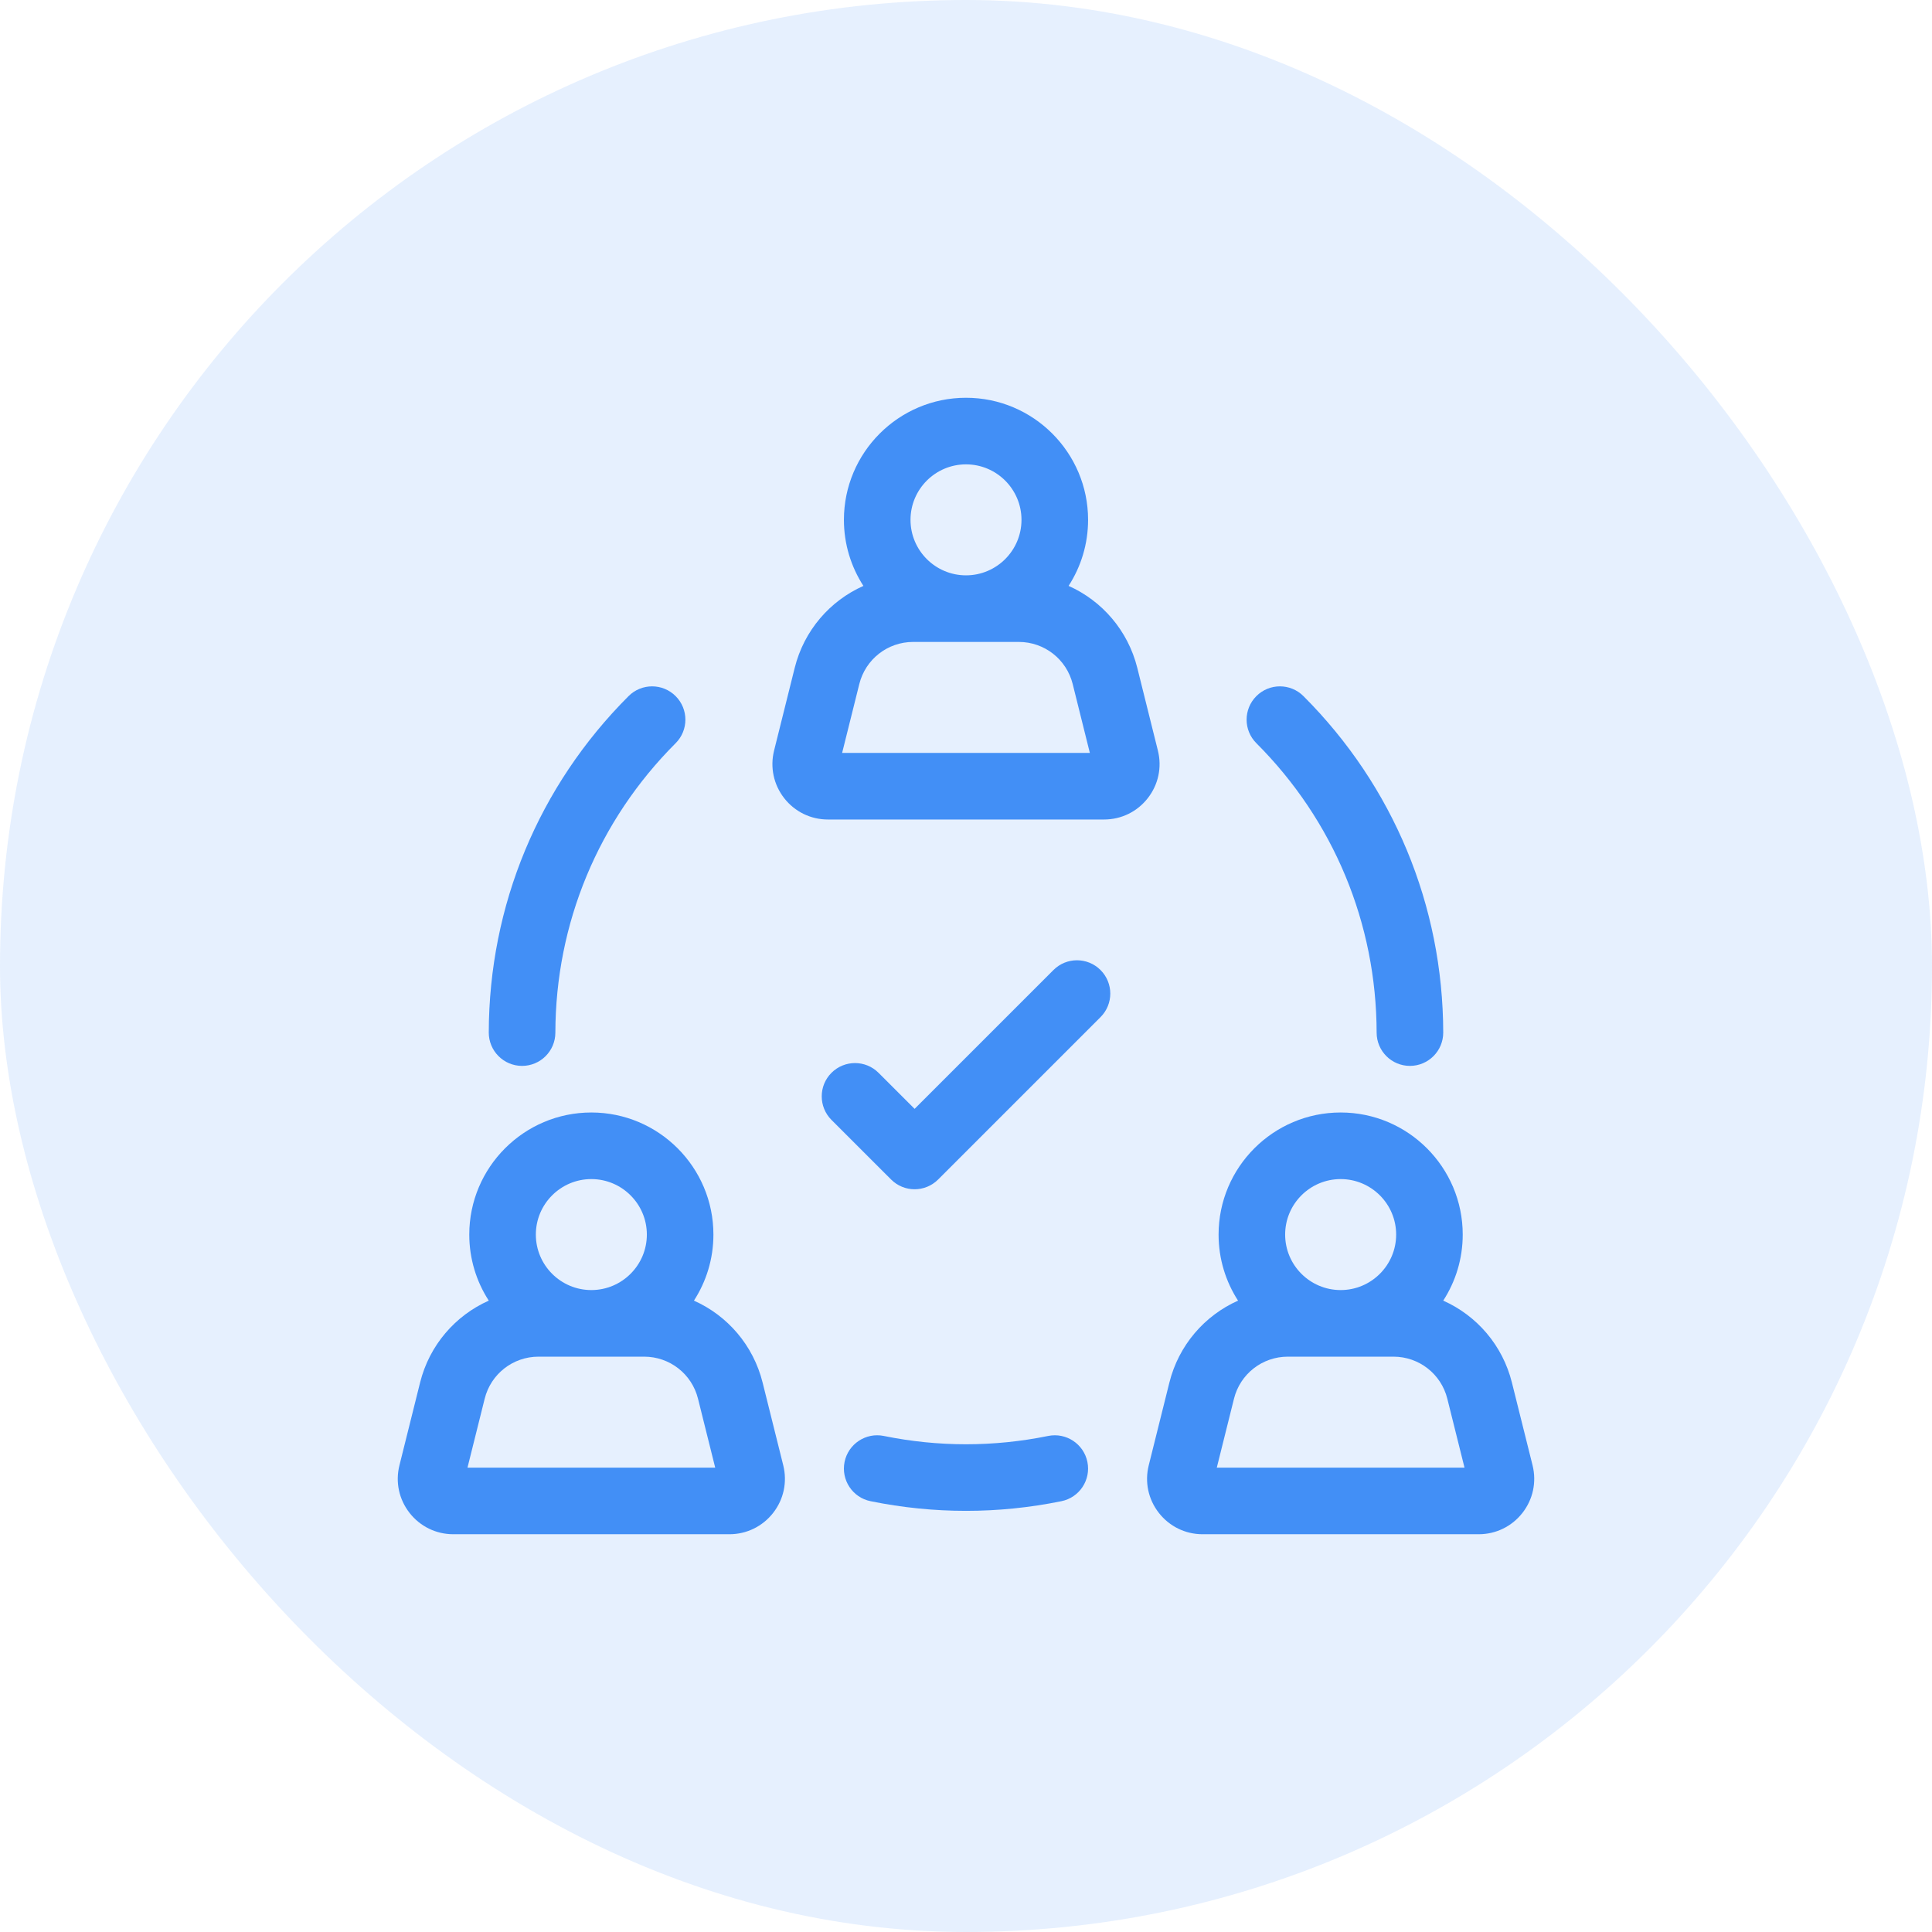
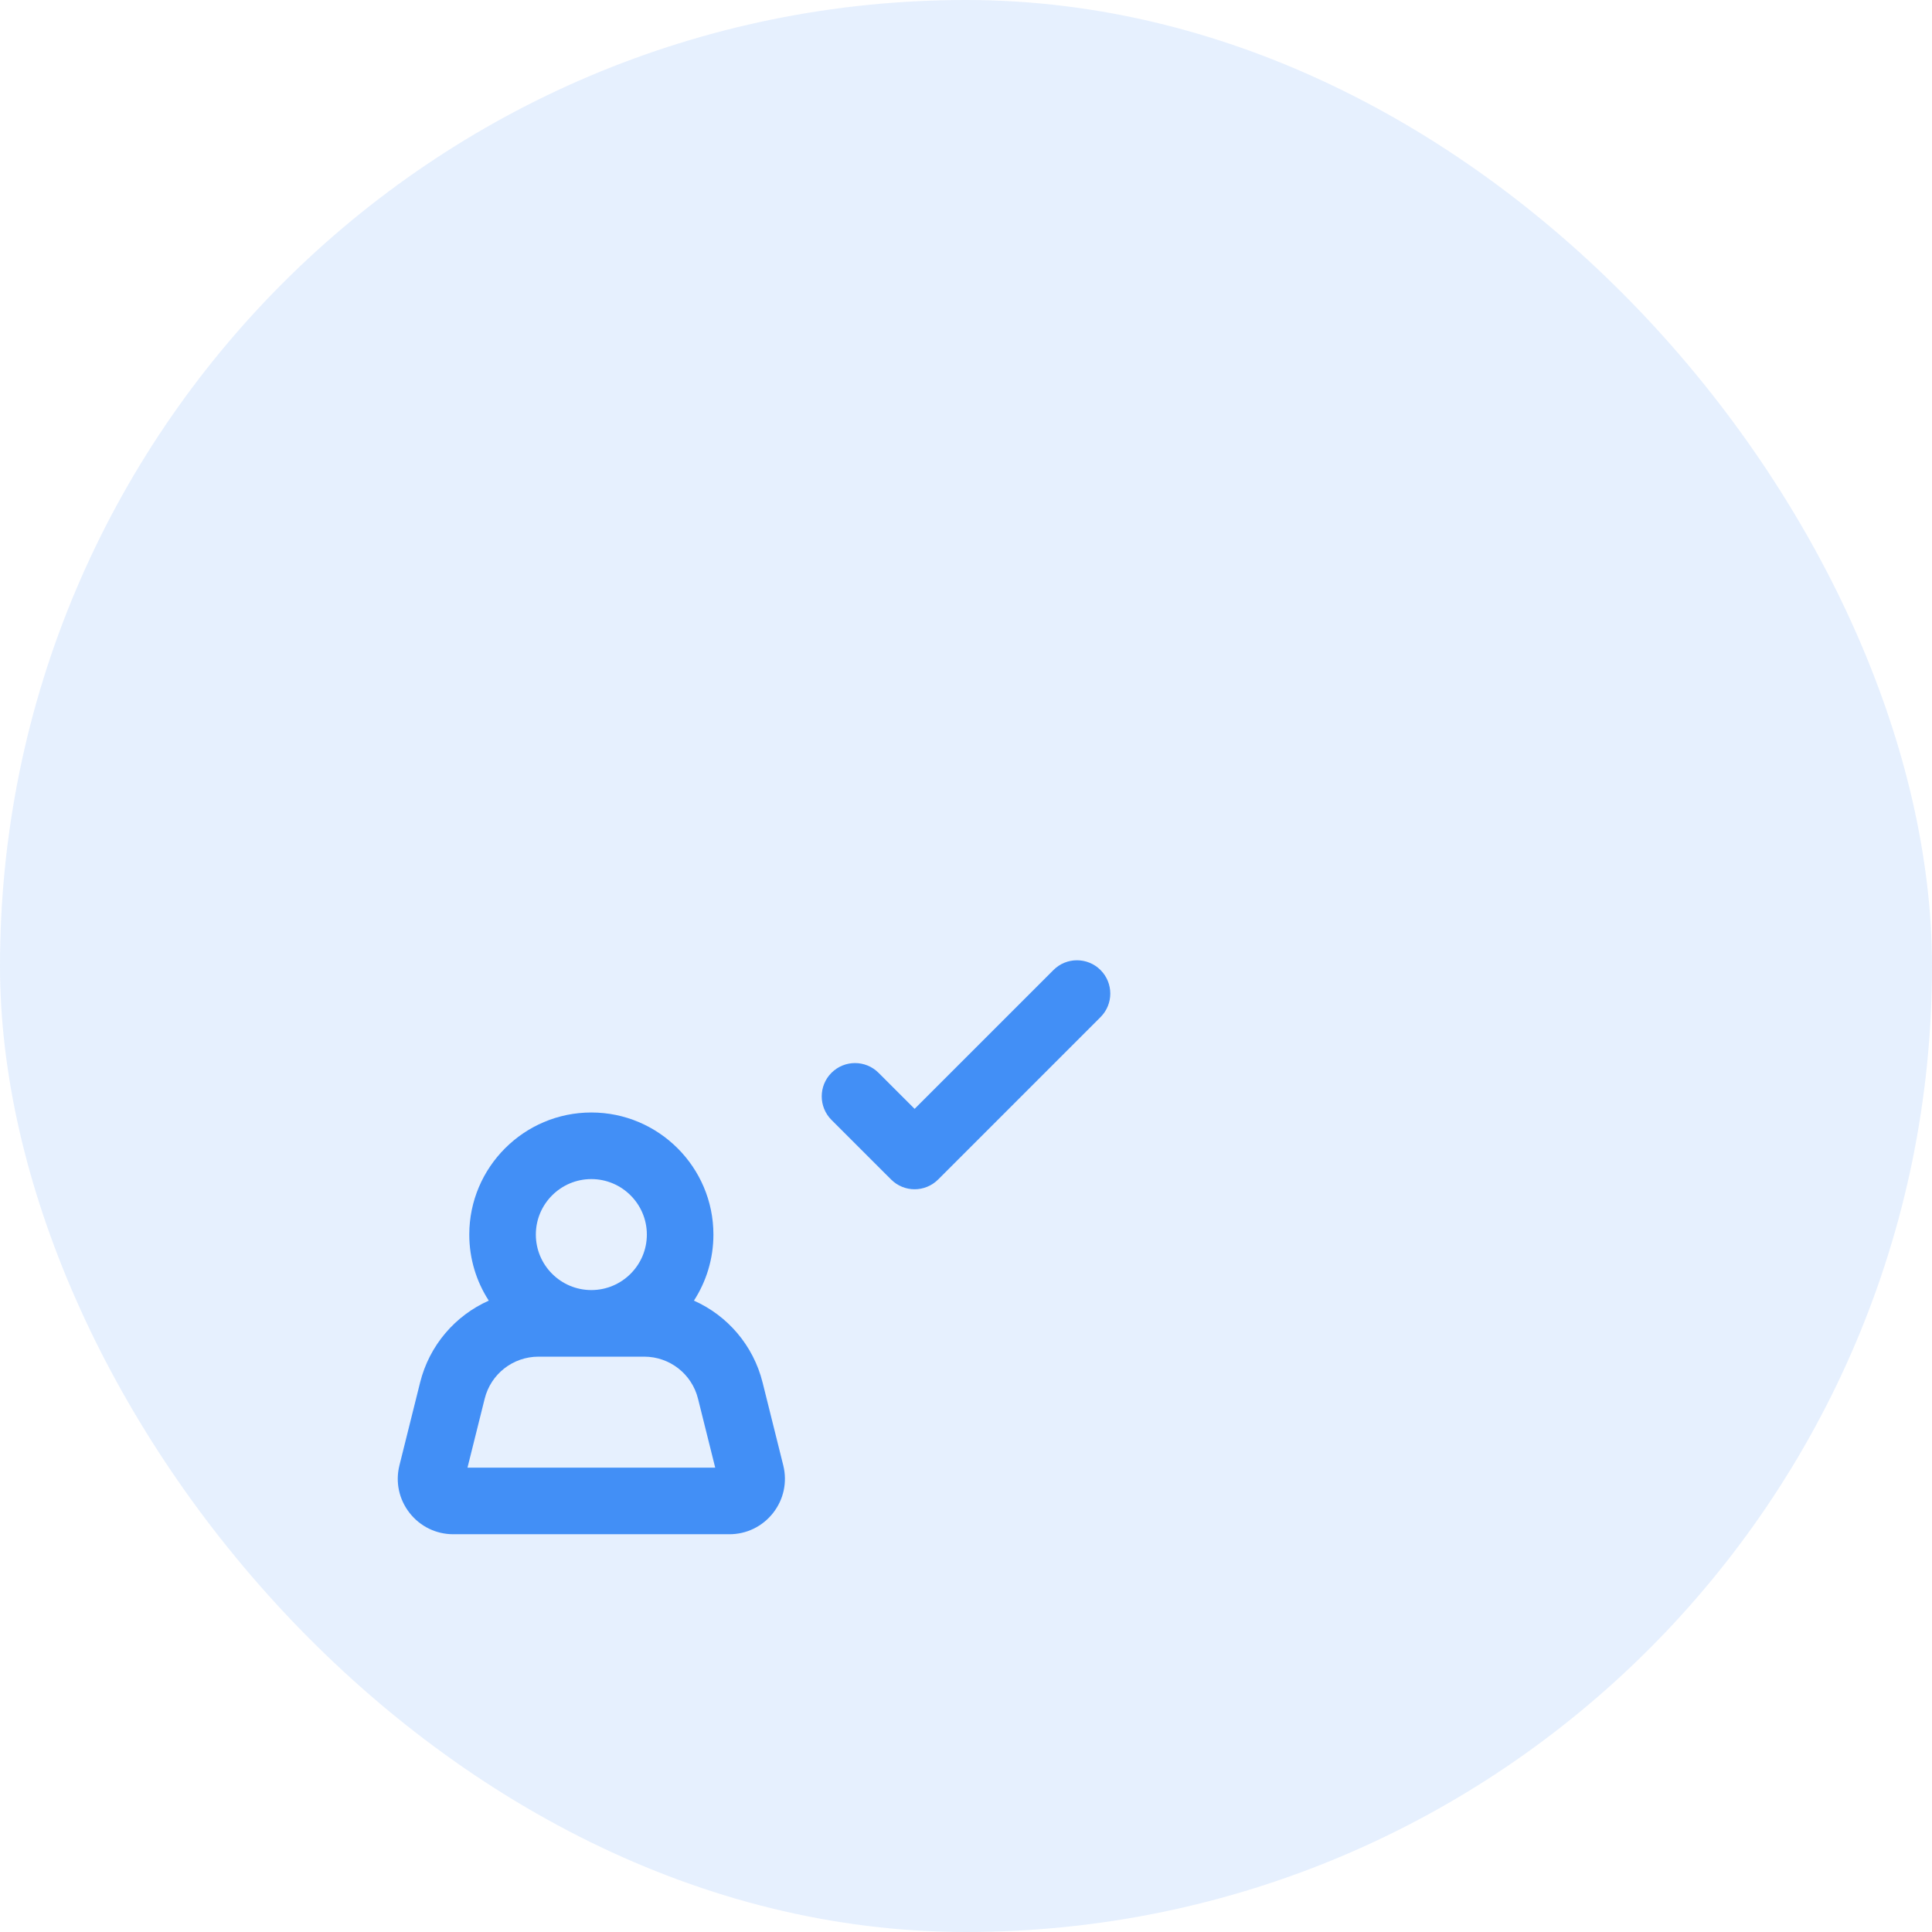
<svg xmlns="http://www.w3.org/2000/svg" width="68" height="68" viewBox="0 0 68 68" fill="none">
  <rect width="68" height="68" rx="34" fill="#428FF6" fill-opacity="0.13" />
  <g clip-path="url(#clip0_69_795)">
-     <path d="M18.372 37.516H18.375C19.021 37.516 19.546 36.993 19.547 36.346C19.555 32.498 21.059 28.88 23.78 26.158C24.238 25.701 24.238 24.959 23.78 24.501C23.323 24.043 22.581 24.043 22.123 24.501C18.96 27.664 17.213 31.869 17.203 36.341C17.202 36.988 17.725 37.514 18.372 37.516Z" fill="#428FF6" />
-     <path d="M48.453 36.346C48.454 36.993 48.979 37.516 49.625 37.516H49.627C50.275 37.514 50.798 36.988 50.797 36.341C50.787 31.869 49.04 27.664 45.877 24.501C45.419 24.043 44.677 24.043 44.22 24.501C43.762 24.959 43.762 25.701 44.22 26.158C46.941 28.88 48.445 32.498 48.453 36.346Z" fill="#428FF6" />
-     <path d="M36.891 50.541C34.973 50.931 33.027 50.931 31.108 50.541C30.474 50.411 29.855 50.822 29.726 51.456C29.598 52.09 30.007 52.709 30.641 52.837C31.756 53.064 32.878 53.177 34 53.177C35.122 53.177 36.244 53.064 37.358 52.837C37.992 52.709 38.402 52.09 38.273 51.456C38.144 50.822 37.526 50.412 36.891 50.541Z" fill="#428FF6" />
-     <path d="M40.754 26.418L40.029 23.507C39.7 22.191 38.789 21.147 37.611 20.621C38.044 19.951 38.297 19.153 38.297 18.297C38.297 15.928 36.369 14 34 14C31.631 14 29.703 15.928 29.703 18.297C29.703 19.153 29.956 19.951 30.389 20.622C29.21 21.147 28.299 22.191 27.971 23.507L27.245 26.418C27.099 27.006 27.229 27.616 27.601 28.093C27.974 28.57 28.535 28.844 29.14 28.844H38.859C39.465 28.844 40.026 28.57 40.398 28.093C40.771 27.616 40.901 27.006 40.754 26.418ZM34 16.344C35.077 16.344 35.953 17.22 35.953 18.297C35.953 19.374 35.077 20.25 34 20.25C32.923 20.25 32.047 19.374 32.047 18.297C32.047 17.22 32.923 16.344 34 16.344ZM29.64 26.5L30.245 24.074C30.463 23.203 31.242 22.594 32.14 22.594H35.859C36.758 22.594 37.537 23.203 37.755 24.074L38.359 26.5H29.64Z" fill="#428FF6" />
    <path d="M26.842 48.664C26.514 47.347 25.603 46.303 24.424 45.778C24.858 45.107 25.11 44.309 25.11 43.453C25.11 41.084 23.183 39.156 20.813 39.156C18.444 39.156 16.517 41.084 16.517 43.453C16.517 44.309 16.769 45.107 17.203 45.778C16.024 46.303 15.113 47.347 14.785 48.664L14.059 51.575C13.912 52.162 14.042 52.772 14.415 53.249C14.788 53.726 15.349 54 15.954 54H25.673C26.278 54 26.839 53.726 27.212 53.249C27.585 52.772 27.714 52.162 27.568 51.575L26.842 48.664ZM20.813 41.5C21.89 41.5 22.767 42.376 22.767 43.453C22.767 44.53 21.89 45.406 20.813 45.406C19.736 45.406 18.86 44.53 18.86 43.453C18.86 42.376 19.736 41.5 20.813 41.5ZM16.454 51.656L17.059 49.231C17.276 48.359 18.055 47.75 18.954 47.75H22.673C23.571 47.75 24.351 48.359 24.568 49.231L25.173 51.656H16.454Z" fill="#428FF6" />
-     <path d="M53.941 51.574L53.215 48.664C52.887 47.347 51.976 46.303 50.797 45.778C51.231 45.107 51.483 44.309 51.483 43.453C51.483 41.084 49.556 39.156 47.187 39.156C44.817 39.156 42.89 41.084 42.89 43.453C42.89 44.309 43.142 45.107 43.575 45.778C42.397 46.303 41.486 47.347 41.158 48.663L40.432 51.574C40.285 52.162 40.415 52.772 40.788 53.249C41.161 53.726 41.722 54 42.327 54H52.046C52.651 54 53.212 53.726 53.585 53.249C53.958 52.772 54.087 52.162 53.941 51.574ZM47.187 41.5C48.263 41.5 49.14 42.376 49.14 43.453C49.14 44.53 48.263 45.406 47.187 45.406C46.109 45.406 45.233 44.53 45.233 43.453C45.233 42.376 46.109 41.5 47.187 41.5ZM42.827 51.656L43.432 49.231C43.649 48.359 44.428 47.75 45.327 47.75H49.046C49.944 47.75 50.724 48.359 50.941 49.231L51.546 51.656H42.827Z" fill="#428FF6" />
    <path d="M37.078 34.142L32.191 39.028L30.922 37.76C30.465 37.302 29.723 37.302 29.265 37.76C28.808 38.217 28.808 38.959 29.265 39.417L31.363 41.514C31.591 41.743 31.891 41.858 32.191 41.858C32.491 41.858 32.791 41.743 33.02 41.514L38.735 35.799C39.193 35.342 39.193 34.6 38.735 34.142C38.277 33.684 37.535 33.684 37.078 34.142Z" fill="#428FF6" />
  </g>
  <defs>
    <clipPath id="clip0_69_795">
      <rect width="40" height="40" fill="white" transform="translate(14 14)" />
    </clipPath>
  </defs>
</svg>